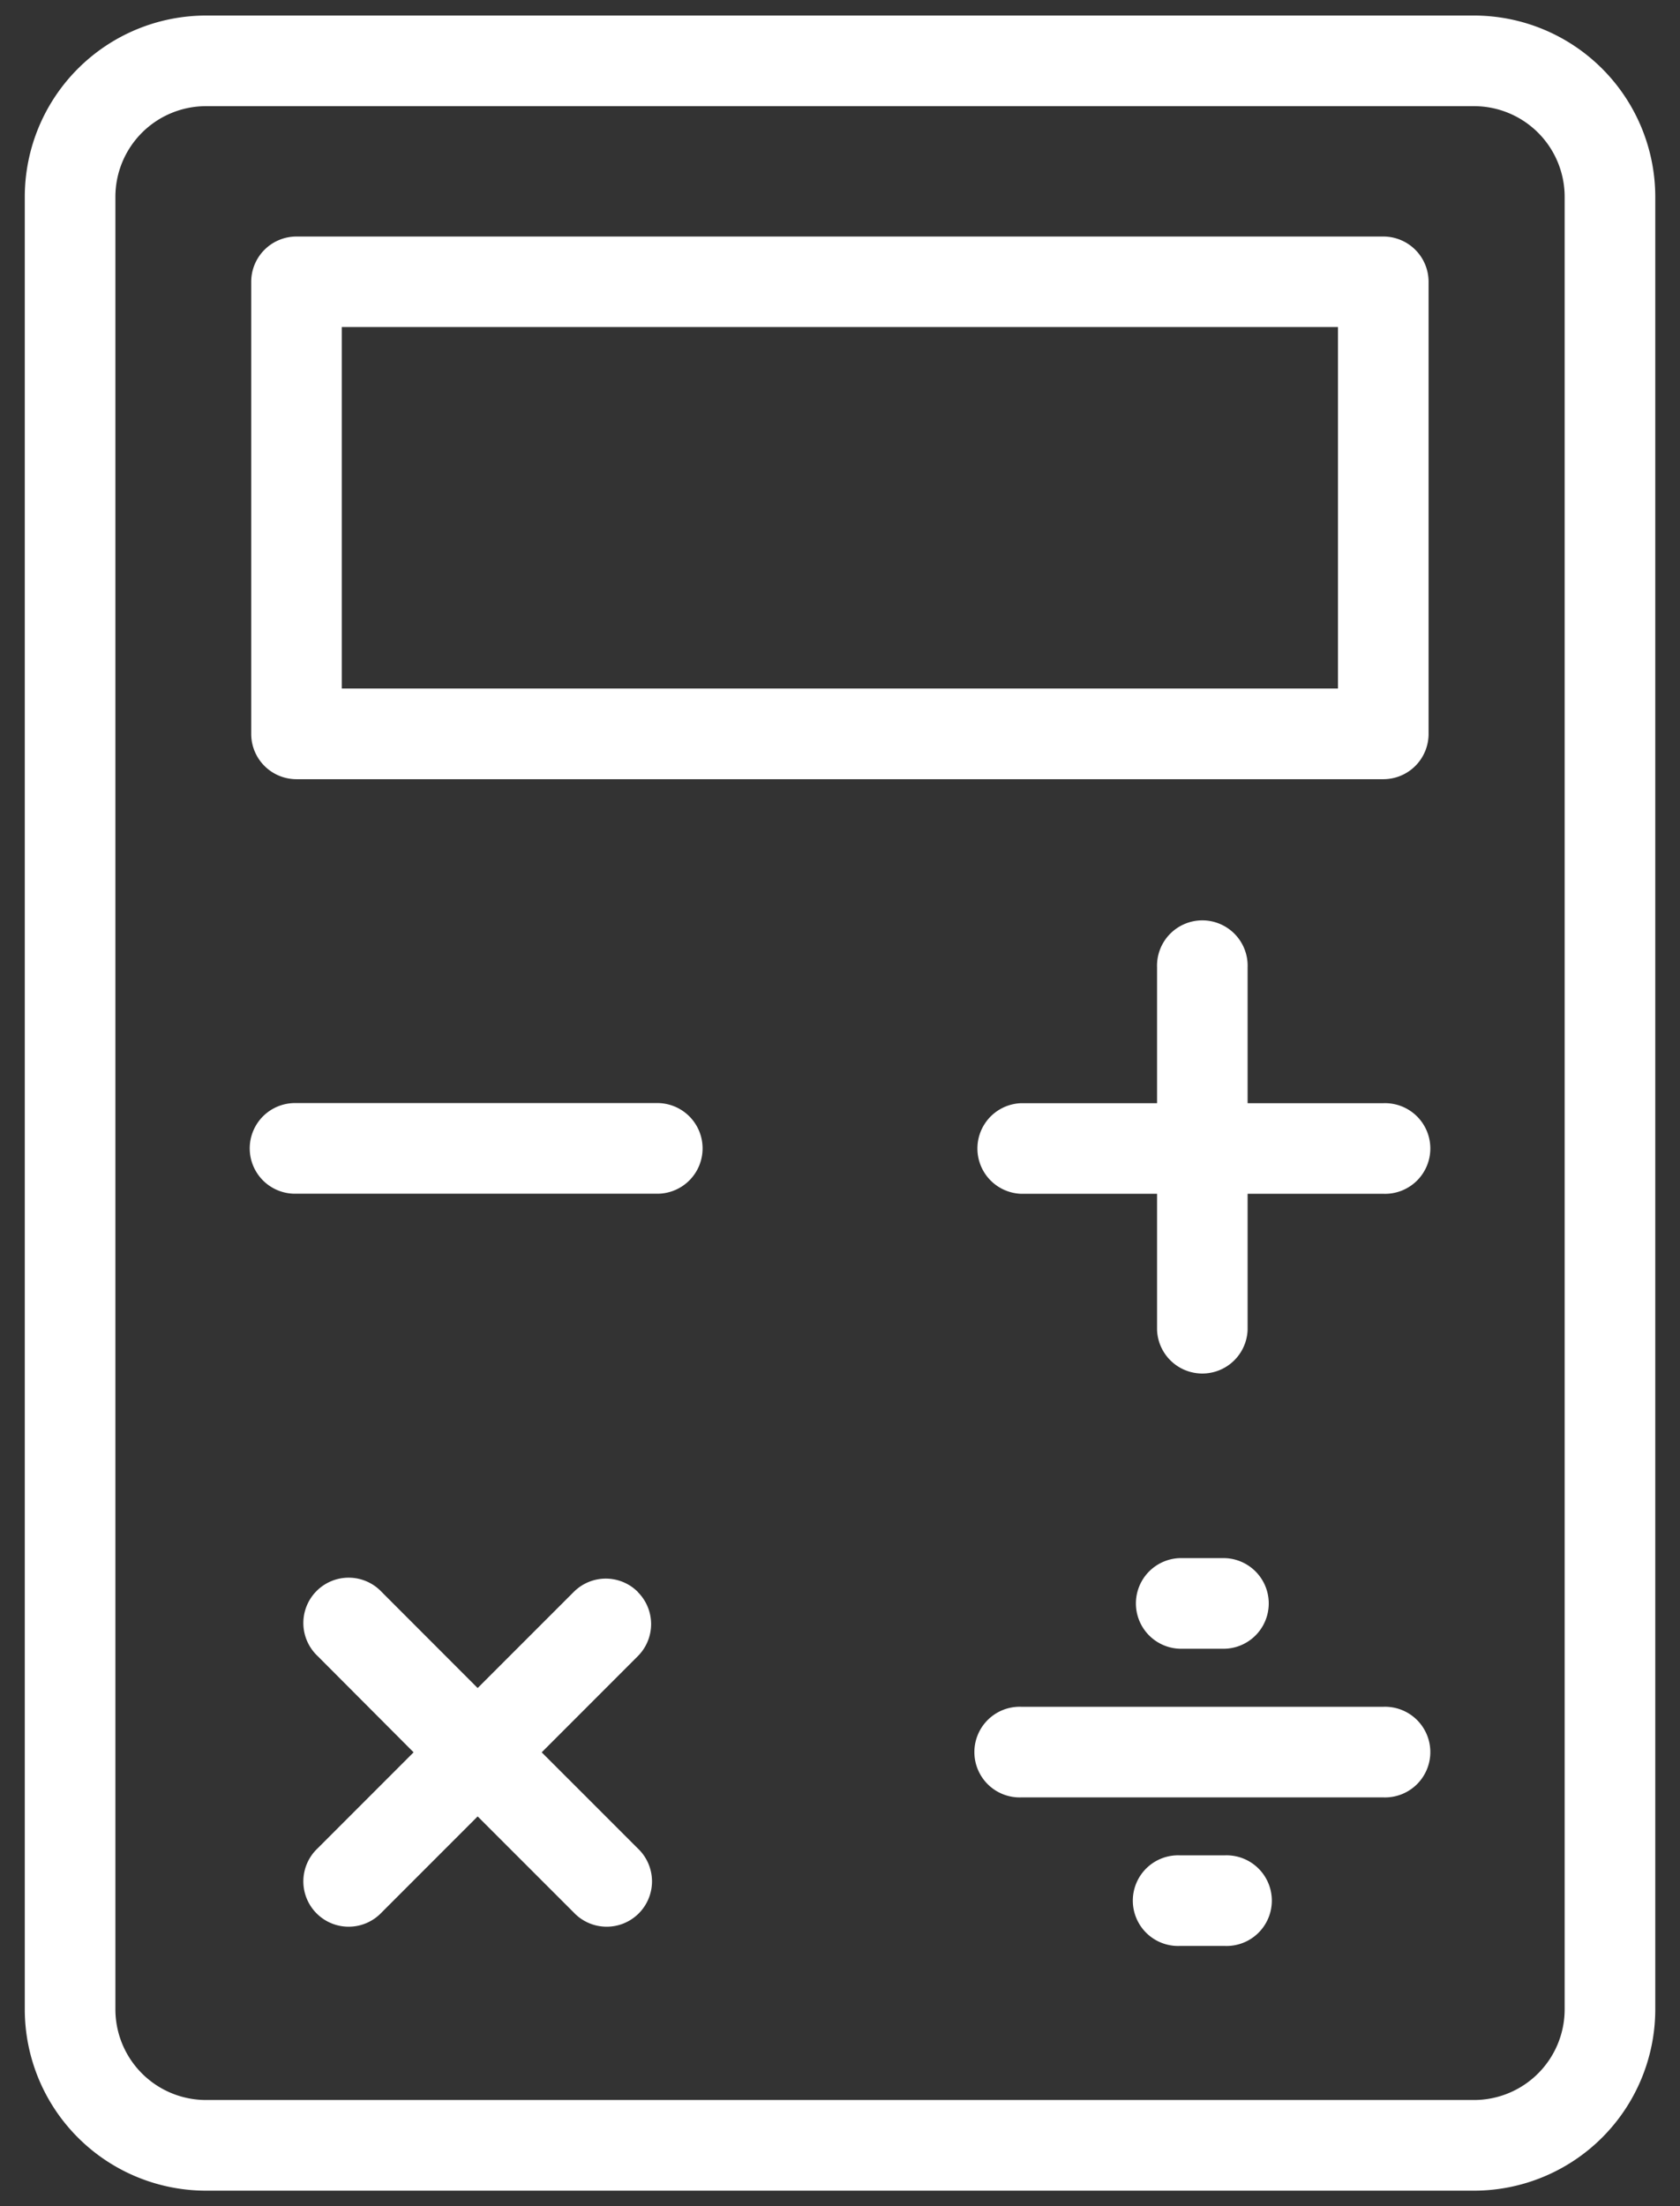
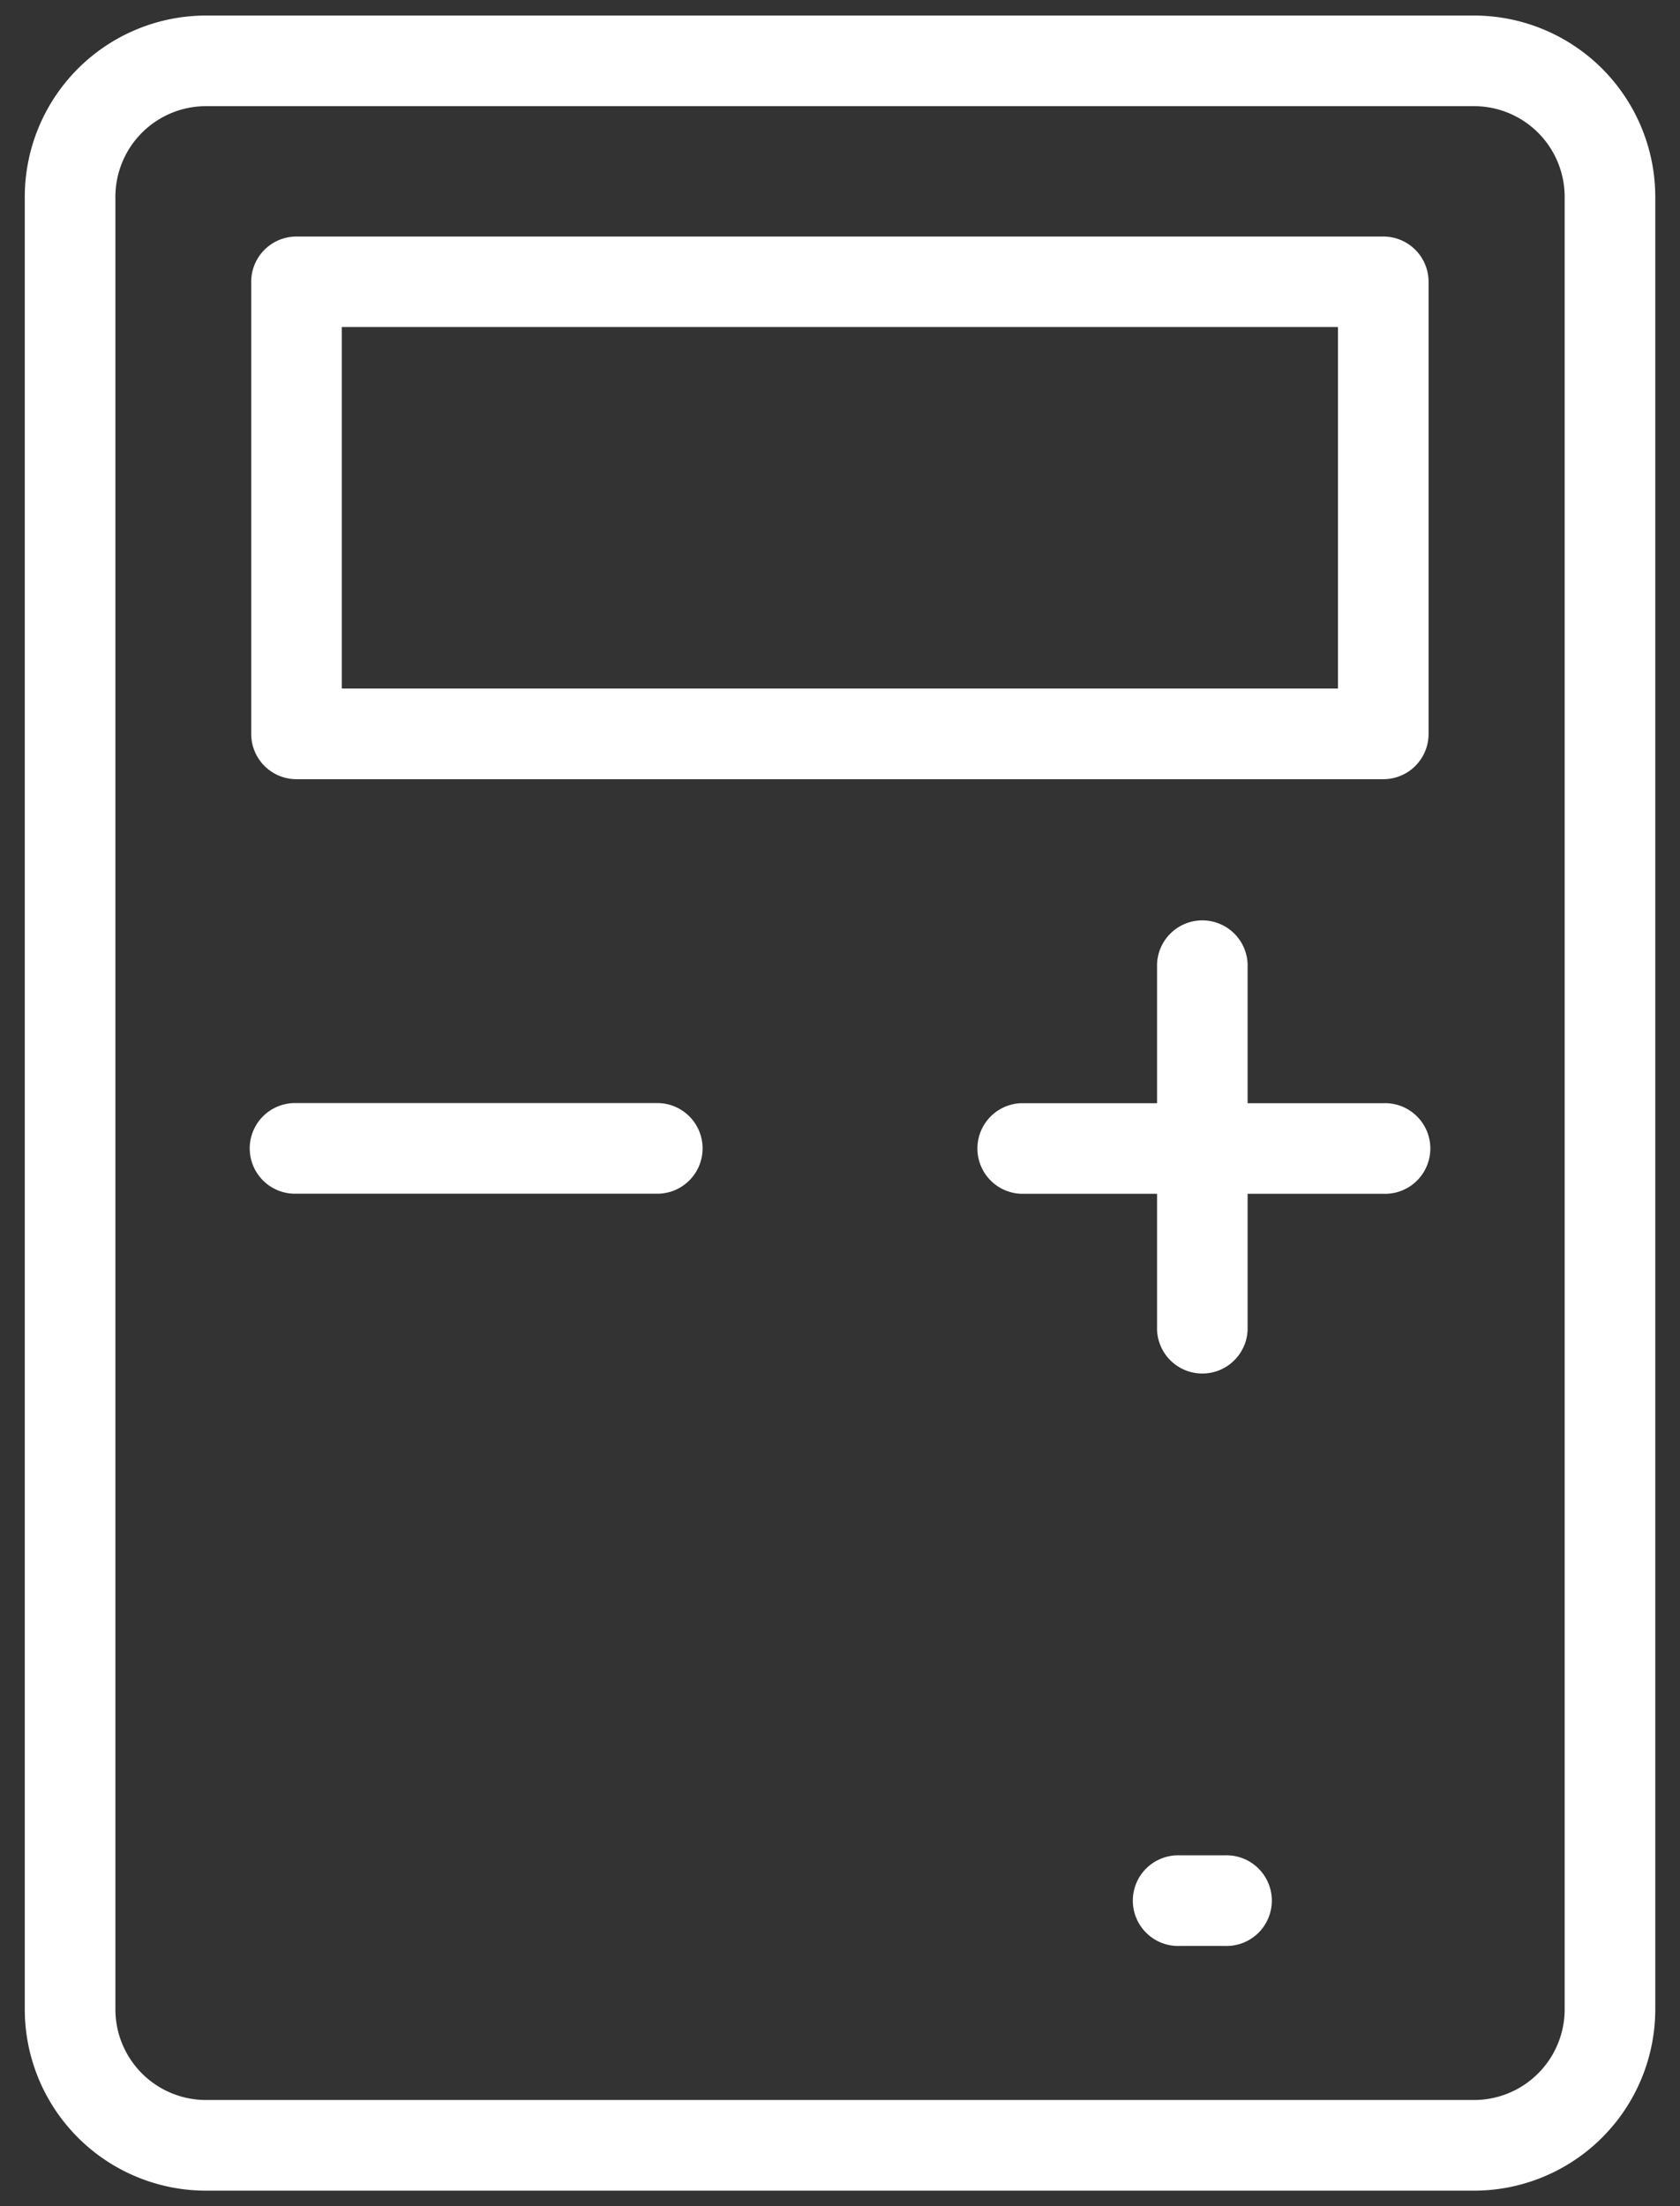
<svg xmlns="http://www.w3.org/2000/svg" width="32" height="42" viewBox="0 0 32 42">
  <rect x="0" y="0" width="32" height="42" fill="#333333" stroke="none" />
  <defs>
    <clipPath id="clip-path">
      <rect id="長方形_1392" data-name="長方形 1392" width="32" height="42" transform="translate(-0.472 -0.296)" fill="none" />
    </clipPath>
  </defs>
  <g id="グループ_771" data-name="グループ 771" transform="translate(0.472 0.296)">
    <g id="グループ_770" data-name="グループ 770" clip-path="url(#clip-path)">
      <path id="パス_483" data-name="パス 483" d="M27.606,0H3.451A3.454,3.454,0,0,0,0,3.451V37.958a3.454,3.454,0,0,0,3.451,3.451H27.606a3.454,3.454,0,0,0,3.451-3.451V3.451A3.454,3.454,0,0,0,27.606,0m1.725,37.958a1.727,1.727,0,0,1-1.725,1.725H3.451a1.727,1.727,0,0,1-1.725-1.725V3.451A1.727,1.727,0,0,1,3.451,1.725H27.606a1.727,1.727,0,0,1,1.725,1.725Z" fill="#fff" />
      <path id="パス_484" data-name="パス 484" d="M26.567,4.877H5.863A.862.862,0,0,0,5,5.74v8.605a.862.862,0,0,0,.863.863h20.7a.862.862,0,0,0,.863-.863V5.74a.862.862,0,0,0-.863-.863M25.7,13.482H6.725V6.6H25.7Z" transform="translate(-0.687 -0.67)" fill="#fff" />
      <path id="パス_485" data-name="パス 485" d="M28.764,23.452H26.176V20.864a.863.863,0,1,0-1.725,0v2.588H21.863a.863.863,0,0,0,0,1.725h2.588v2.588a.863.863,0,0,0,1.725,0V25.177h2.588a.863.863,0,1,0,0-1.725" transform="translate(-2.884 -2.746)" fill="#fff" />
      <path id="パス_486" data-name="パス 486" d="M12.764,24h-6.9a.863.863,0,1,0,0,1.725h6.9a.863.863,0,0,0,0-1.725" transform="translate(-0.687 -3.296)" fill="#fff" />
-       <path id="パス_487" data-name="パス 487" d="M12.524,34.746a.862.862,0,0,0-1.22,0L9.473,36.576l-1.83-1.831a.863.863,0,1,0-1.22,1.22L8.253,37.8l-1.83,1.83a.863.863,0,1,0,1.22,1.22l1.83-1.83,1.831,1.83a.863.863,0,1,0,1.22-1.22L10.693,37.8l1.831-1.831a.862.862,0,0,0,0-1.22" transform="translate(-0.847 -4.736)" fill="#fff" />
-       <path id="パス_488" data-name="パス 488" d="M28.764,37.322h-6.9a.863.863,0,1,0,0,1.725h6.9a.863.863,0,1,0,0-1.725" transform="translate(-2.884 -5.125)" fill="#fff" />
-       <path id="パス_489" data-name="パス 489" d="M26.225,35.766a.863.863,0,0,0,0-1.725h-.863a.863.863,0,0,0,0,1.725Z" transform="translate(-3.364 -4.674)" fill="#fff" />
      <path id="パス_490" data-name="パス 490" d="M26.225,40.6h-.863a.863.863,0,1,0,0,1.725h.863a.863.863,0,1,0,0-1.725" transform="translate(-3.364 -5.575)" fill="#fff" />
    </g>
  </g>
</svg>